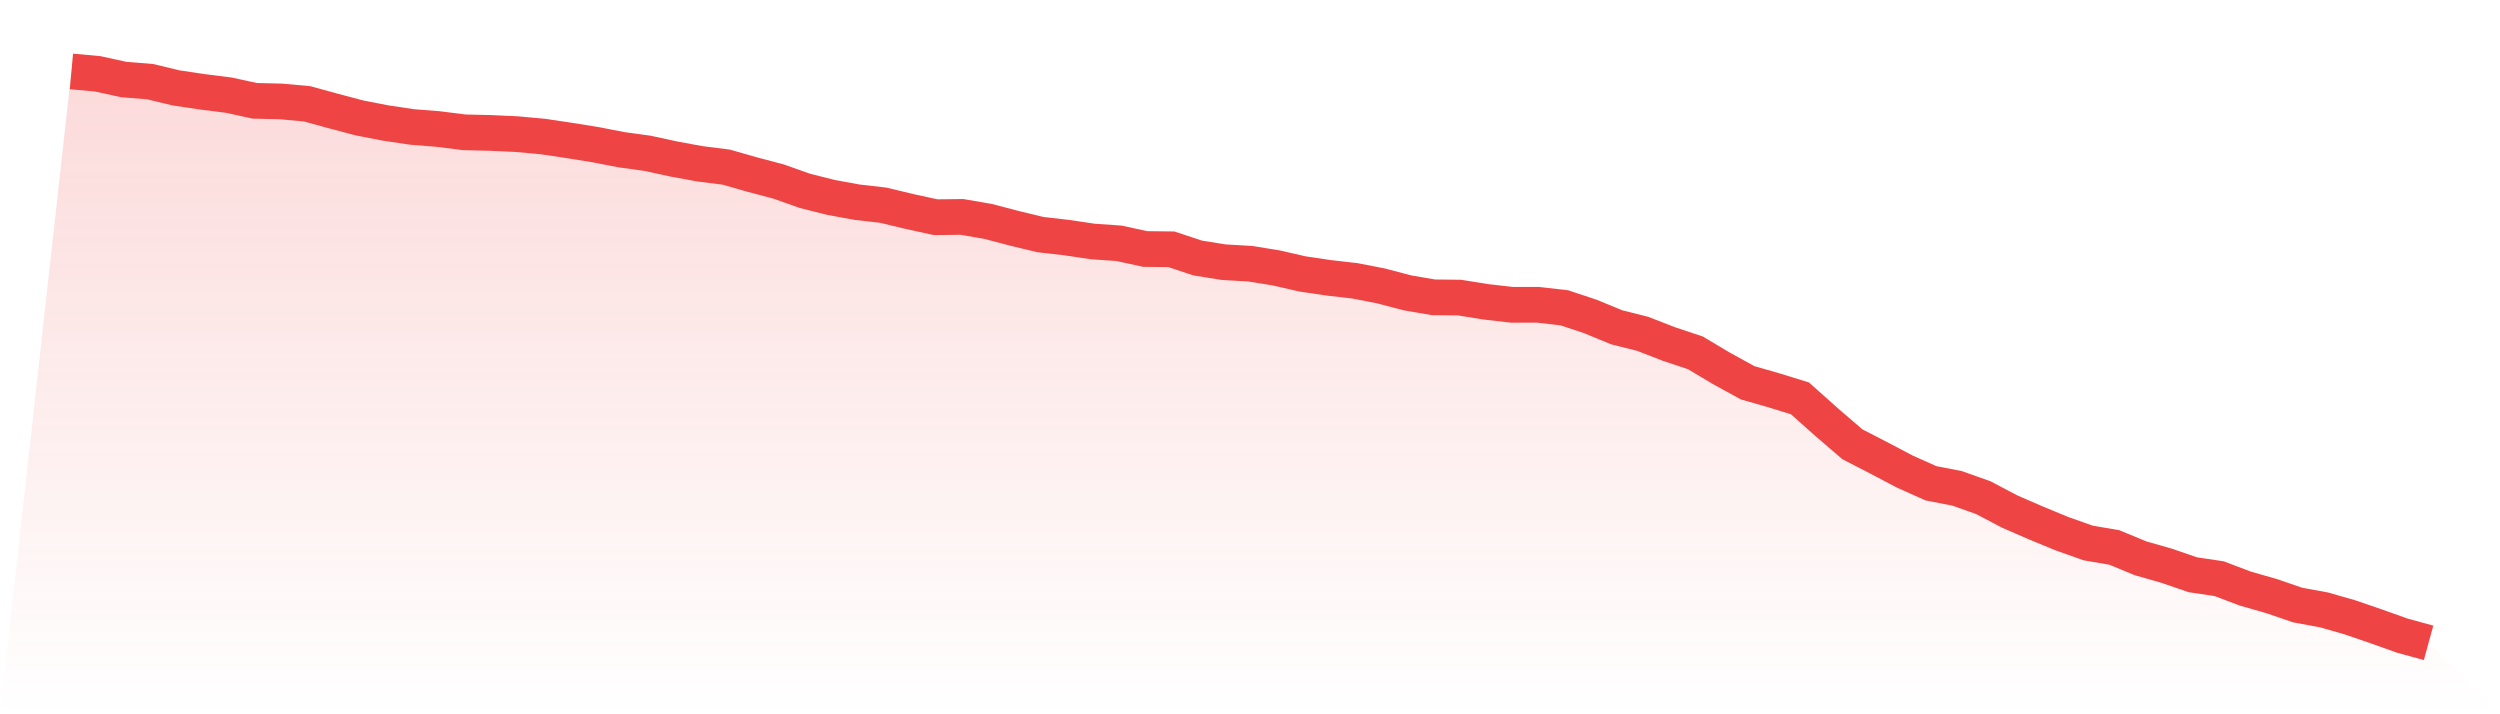
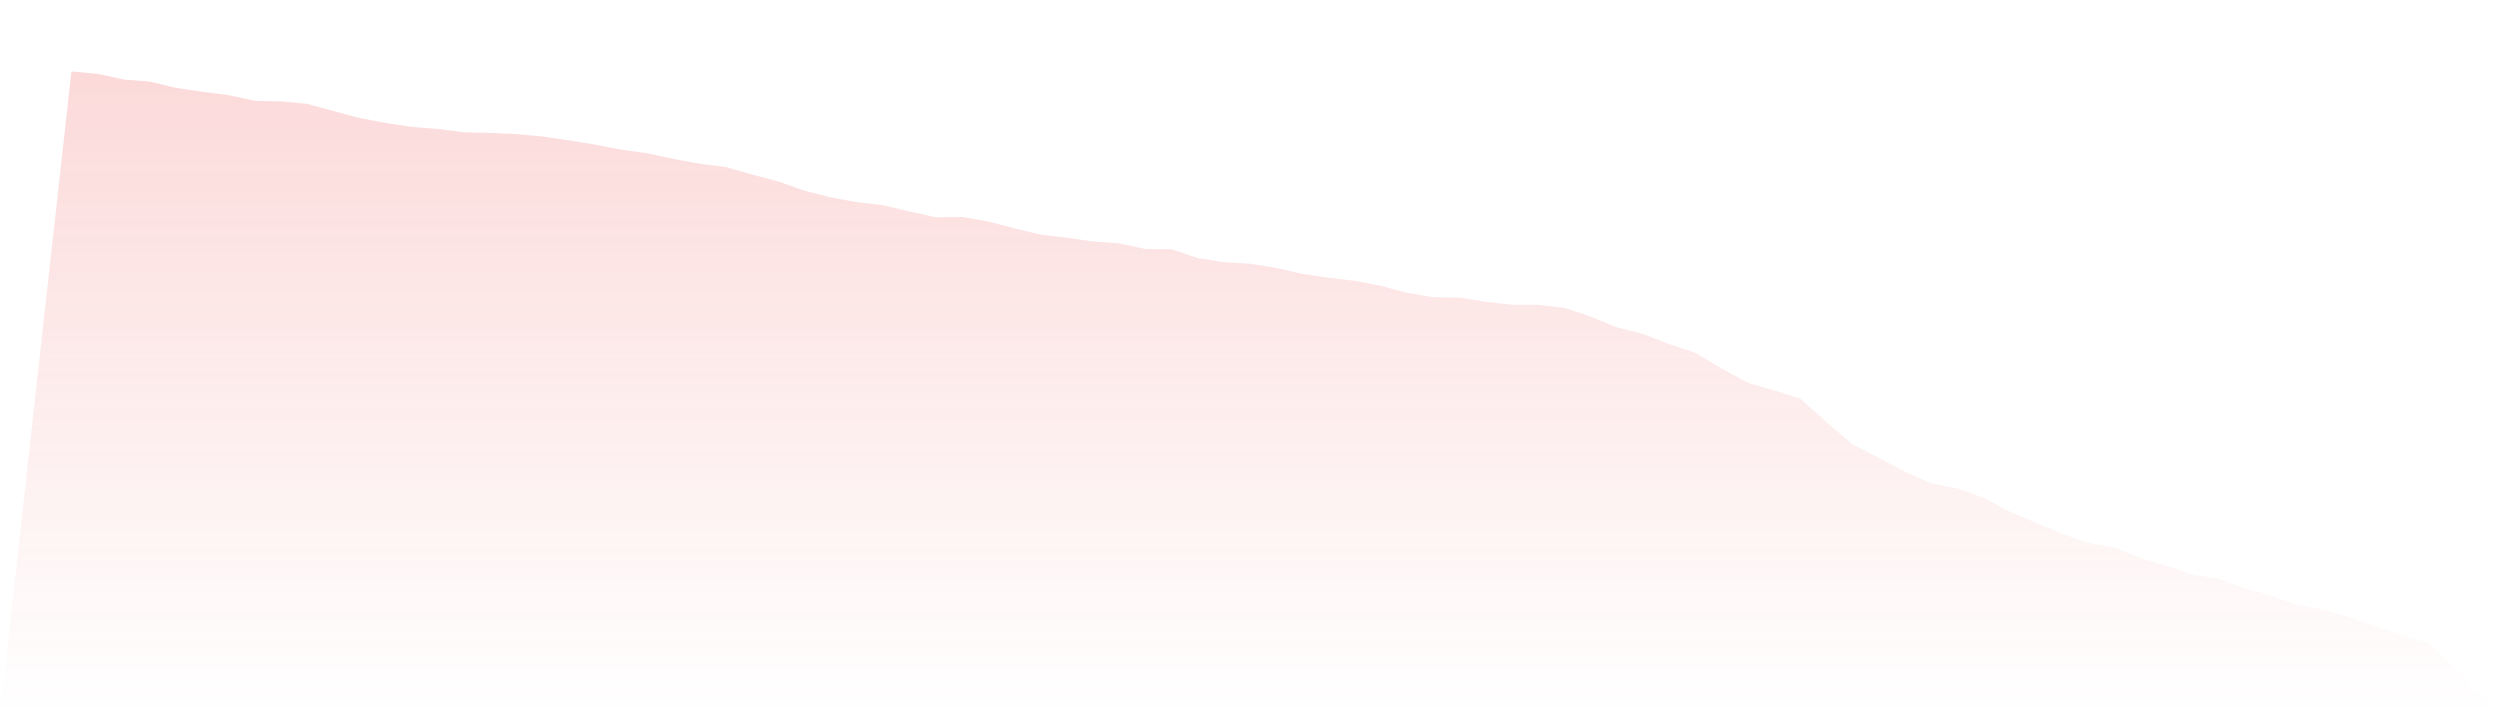
<svg xmlns="http://www.w3.org/2000/svg" viewBox="0 0 140 40">
  <defs>
    <linearGradient id="gradient" x1="0" x2="0" y1="0" y2="1">
      <stop offset="0%" stop-color="#ef4444" stop-opacity="0.2" />
      <stop offset="100%" stop-color="#ef4444" stop-opacity="0" />
    </linearGradient>
  </defs>
  <path d="M4,4 L4,4 L5.467,4.134 L6.933,4.454 L8.4,4.571 L9.867,4.924 L11.333,5.142 L12.8,5.327 L14.267,5.646 L15.733,5.68 L17.2,5.814 L18.667,6.217 L20.133,6.604 L21.6,6.889 L23.067,7.108 L24.533,7.225 L26,7.41 L27.467,7.444 L28.933,7.511 L30.4,7.645 L31.867,7.864 L33.333,8.099 L34.8,8.384 L36.267,8.586 L37.733,8.905 L39.2,9.174 L40.667,9.359 L42.133,9.778 L43.6,10.165 L45.067,10.686 L46.533,11.055 L48,11.324 L49.467,11.492 L50.933,11.845 L52.4,12.164 L53.867,12.147 L55.333,12.399 L56.8,12.785 L58.267,13.138 L59.733,13.306 L61.2,13.524 L62.667,13.625 L64.133,13.944 L65.6,13.961 L67.067,14.448 L68.533,14.683 L70,14.767 L71.467,15.003 L72.933,15.339 L74.4,15.557 L75.867,15.725 L77.333,16.01 L78.8,16.397 L80.267,16.649 L81.733,16.666 L83.2,16.901 L84.667,17.069 L86.133,17.069 L87.6,17.237 L89.067,17.724 L90.533,18.329 L92,18.698 L93.467,19.269 L94.933,19.756 L96.4,20.63 L97.867,21.436 L99.333,21.856 L100.8,22.31 L102.267,23.62 L103.733,24.88 L105.2,25.636 L106.667,26.408 L108.133,27.064 L109.6,27.349 L111.067,27.87 L112.533,28.643 L114,29.281 L115.467,29.886 L116.933,30.406 L118.4,30.658 L119.867,31.263 L121.333,31.683 L122.8,32.187 L124.267,32.405 L125.733,32.96 L127.2,33.38 L128.667,33.883 L130.133,34.152 L131.6,34.572 L133.067,35.076 L134.533,35.597 L136,36 L140,40 L0,40 z" fill="url(#gradient)" />
-   <path d="M4,4 L4,4 L5.467,4.134 L6.933,4.454 L8.4,4.571 L9.867,4.924 L11.333,5.142 L12.8,5.327 L14.267,5.646 L15.733,5.68 L17.2,5.814 L18.667,6.217 L20.133,6.604 L21.6,6.889 L23.067,7.108 L24.533,7.225 L26,7.41 L27.467,7.444 L28.933,7.511 L30.4,7.645 L31.867,7.864 L33.333,8.099 L34.8,8.384 L36.267,8.586 L37.733,8.905 L39.2,9.174 L40.667,9.359 L42.133,9.778 L43.6,10.165 L45.067,10.686 L46.533,11.055 L48,11.324 L49.467,11.492 L50.933,11.845 L52.4,12.164 L53.867,12.147 L55.333,12.399 L56.8,12.785 L58.267,13.138 L59.733,13.306 L61.2,13.524 L62.667,13.625 L64.133,13.944 L65.6,13.961 L67.067,14.448 L68.533,14.683 L70,14.767 L71.467,15.003 L72.933,15.339 L74.4,15.557 L75.867,15.725 L77.333,16.01 L78.8,16.397 L80.267,16.649 L81.733,16.666 L83.2,16.901 L84.667,17.069 L86.133,17.069 L87.6,17.237 L89.067,17.724 L90.533,18.329 L92,18.698 L93.467,19.269 L94.933,19.756 L96.4,20.63 L97.867,21.436 L99.333,21.856 L100.8,22.31 L102.267,23.62 L103.733,24.88 L105.2,25.636 L106.667,26.408 L108.133,27.064 L109.6,27.349 L111.067,27.87 L112.533,28.643 L114,29.281 L115.467,29.886 L116.933,30.406 L118.4,30.658 L119.867,31.263 L121.333,31.683 L122.8,32.187 L124.267,32.405 L125.733,32.96 L127.2,33.38 L128.667,33.883 L130.133,34.152 L131.6,34.572 L133.067,35.076 L134.533,35.597 L136,36" fill="none" stroke="#ef4444" stroke-width="2" />
</svg>